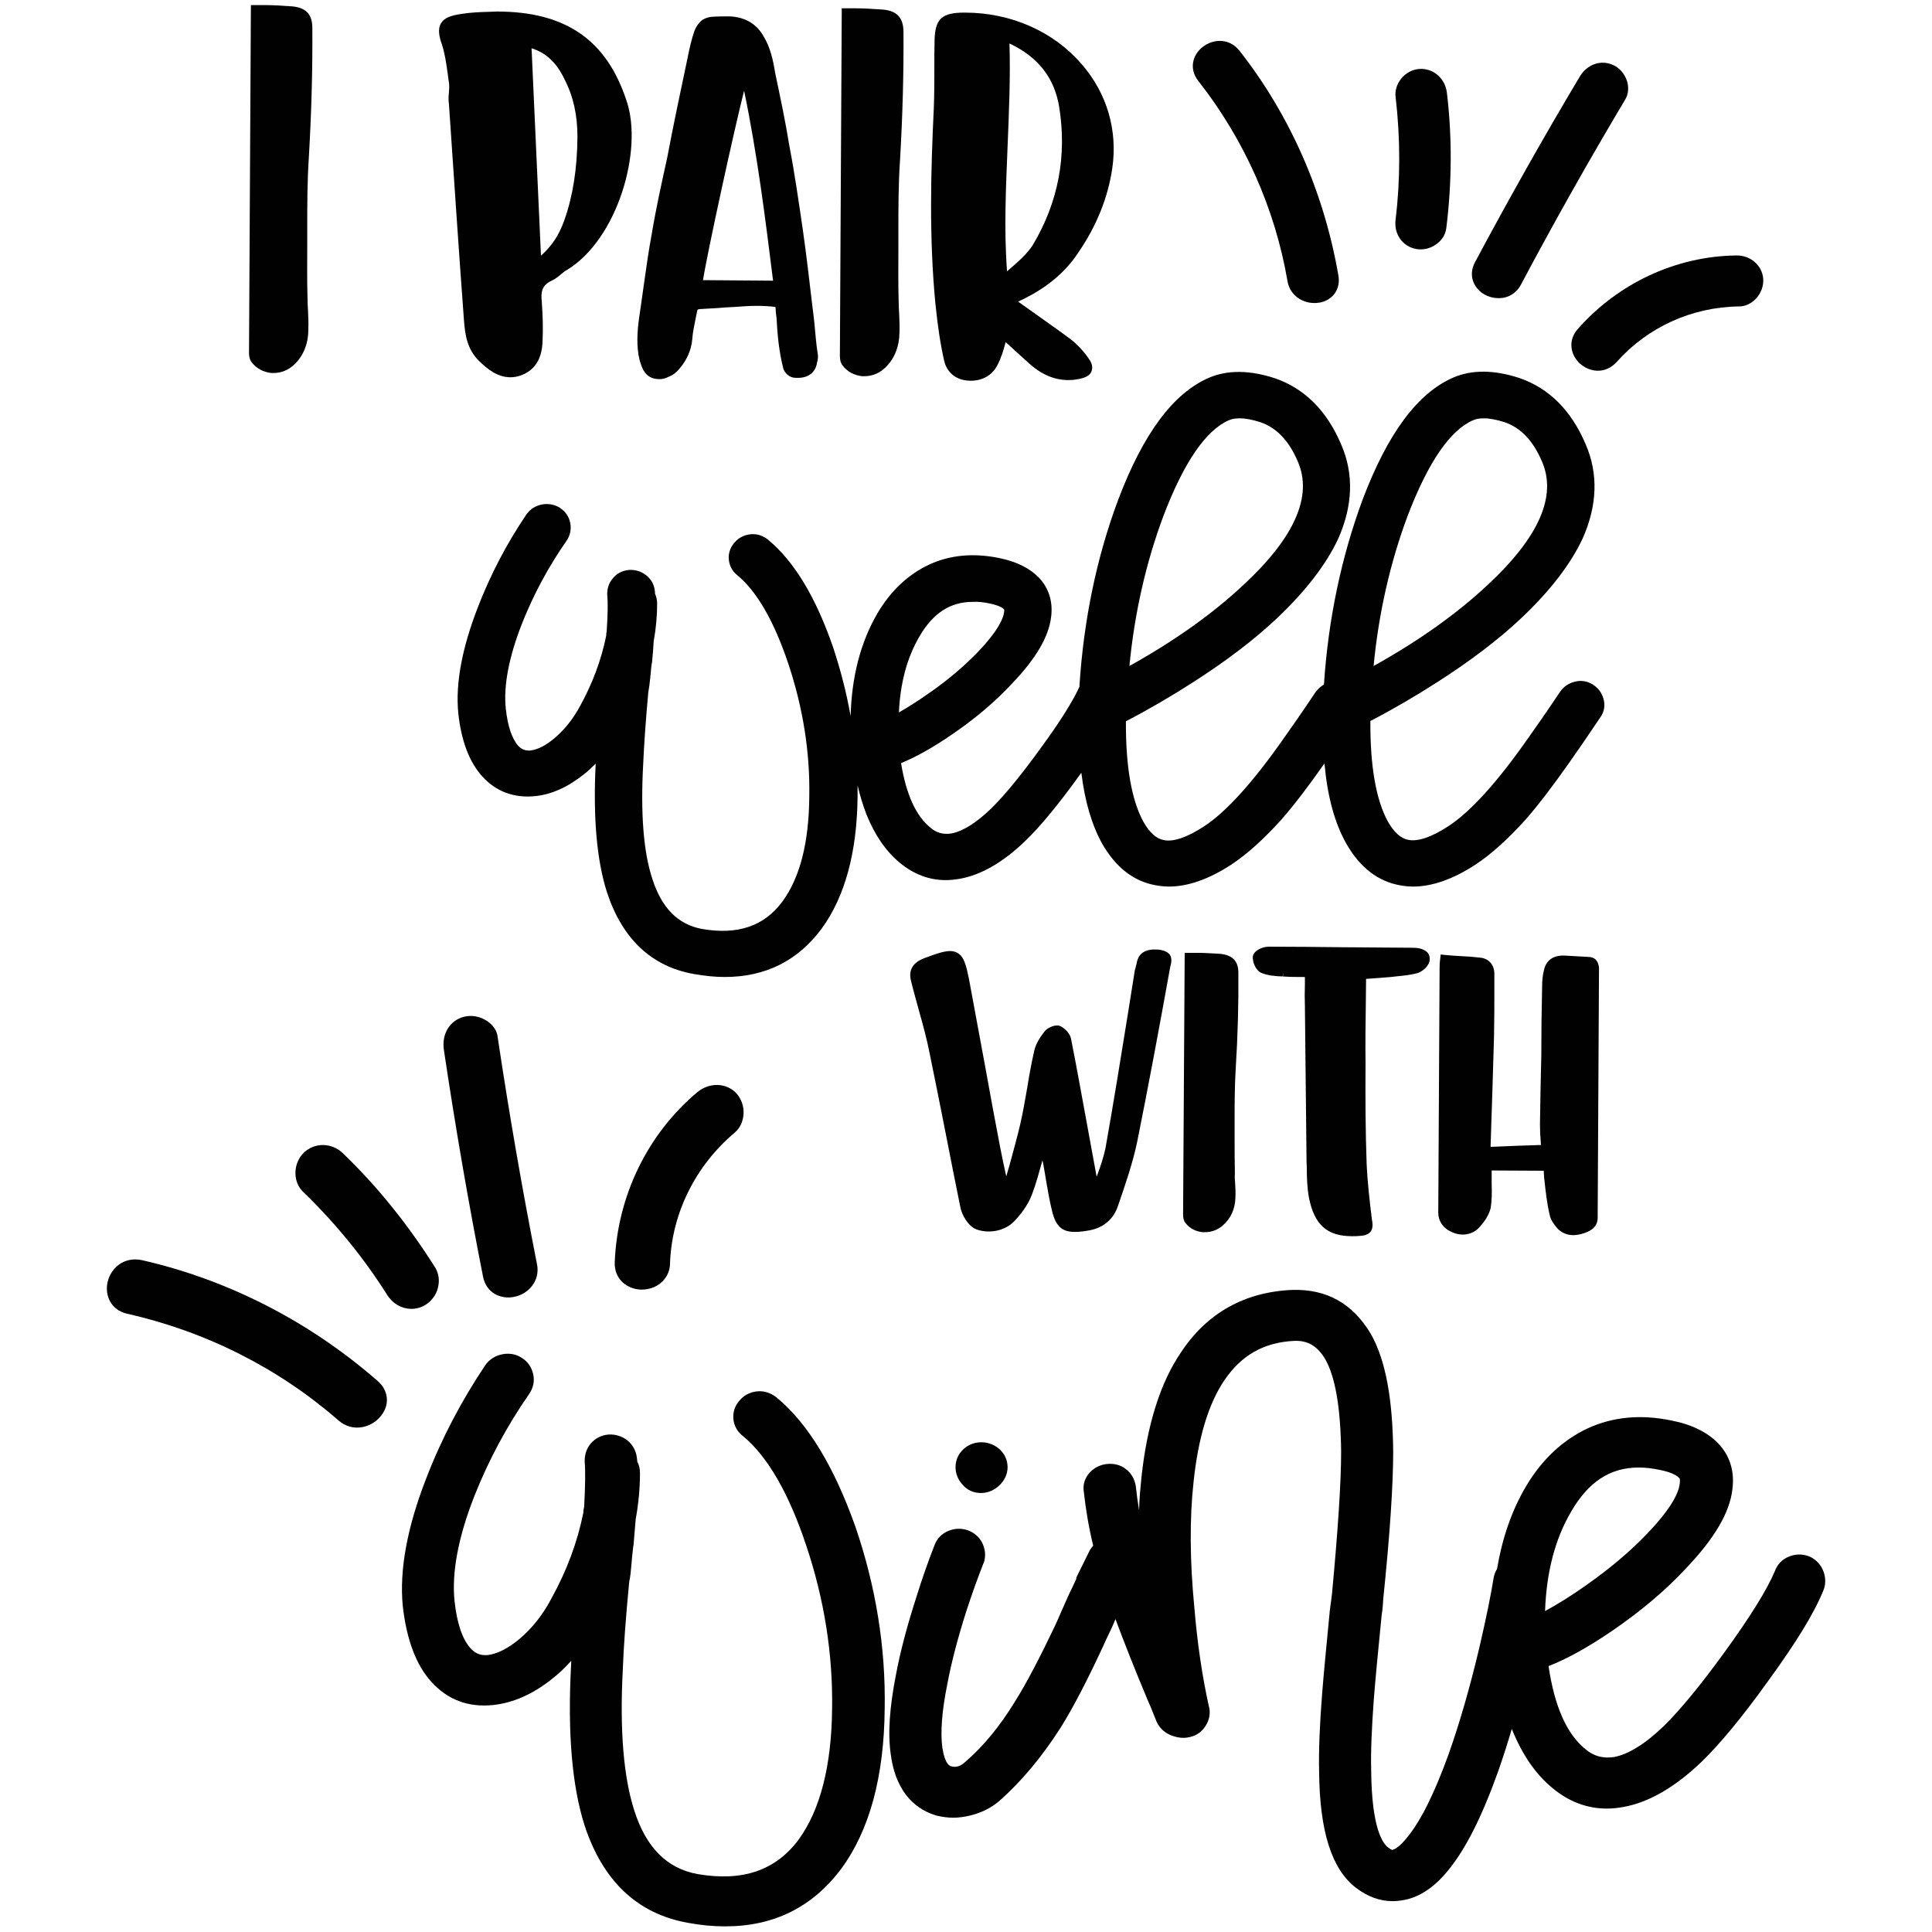
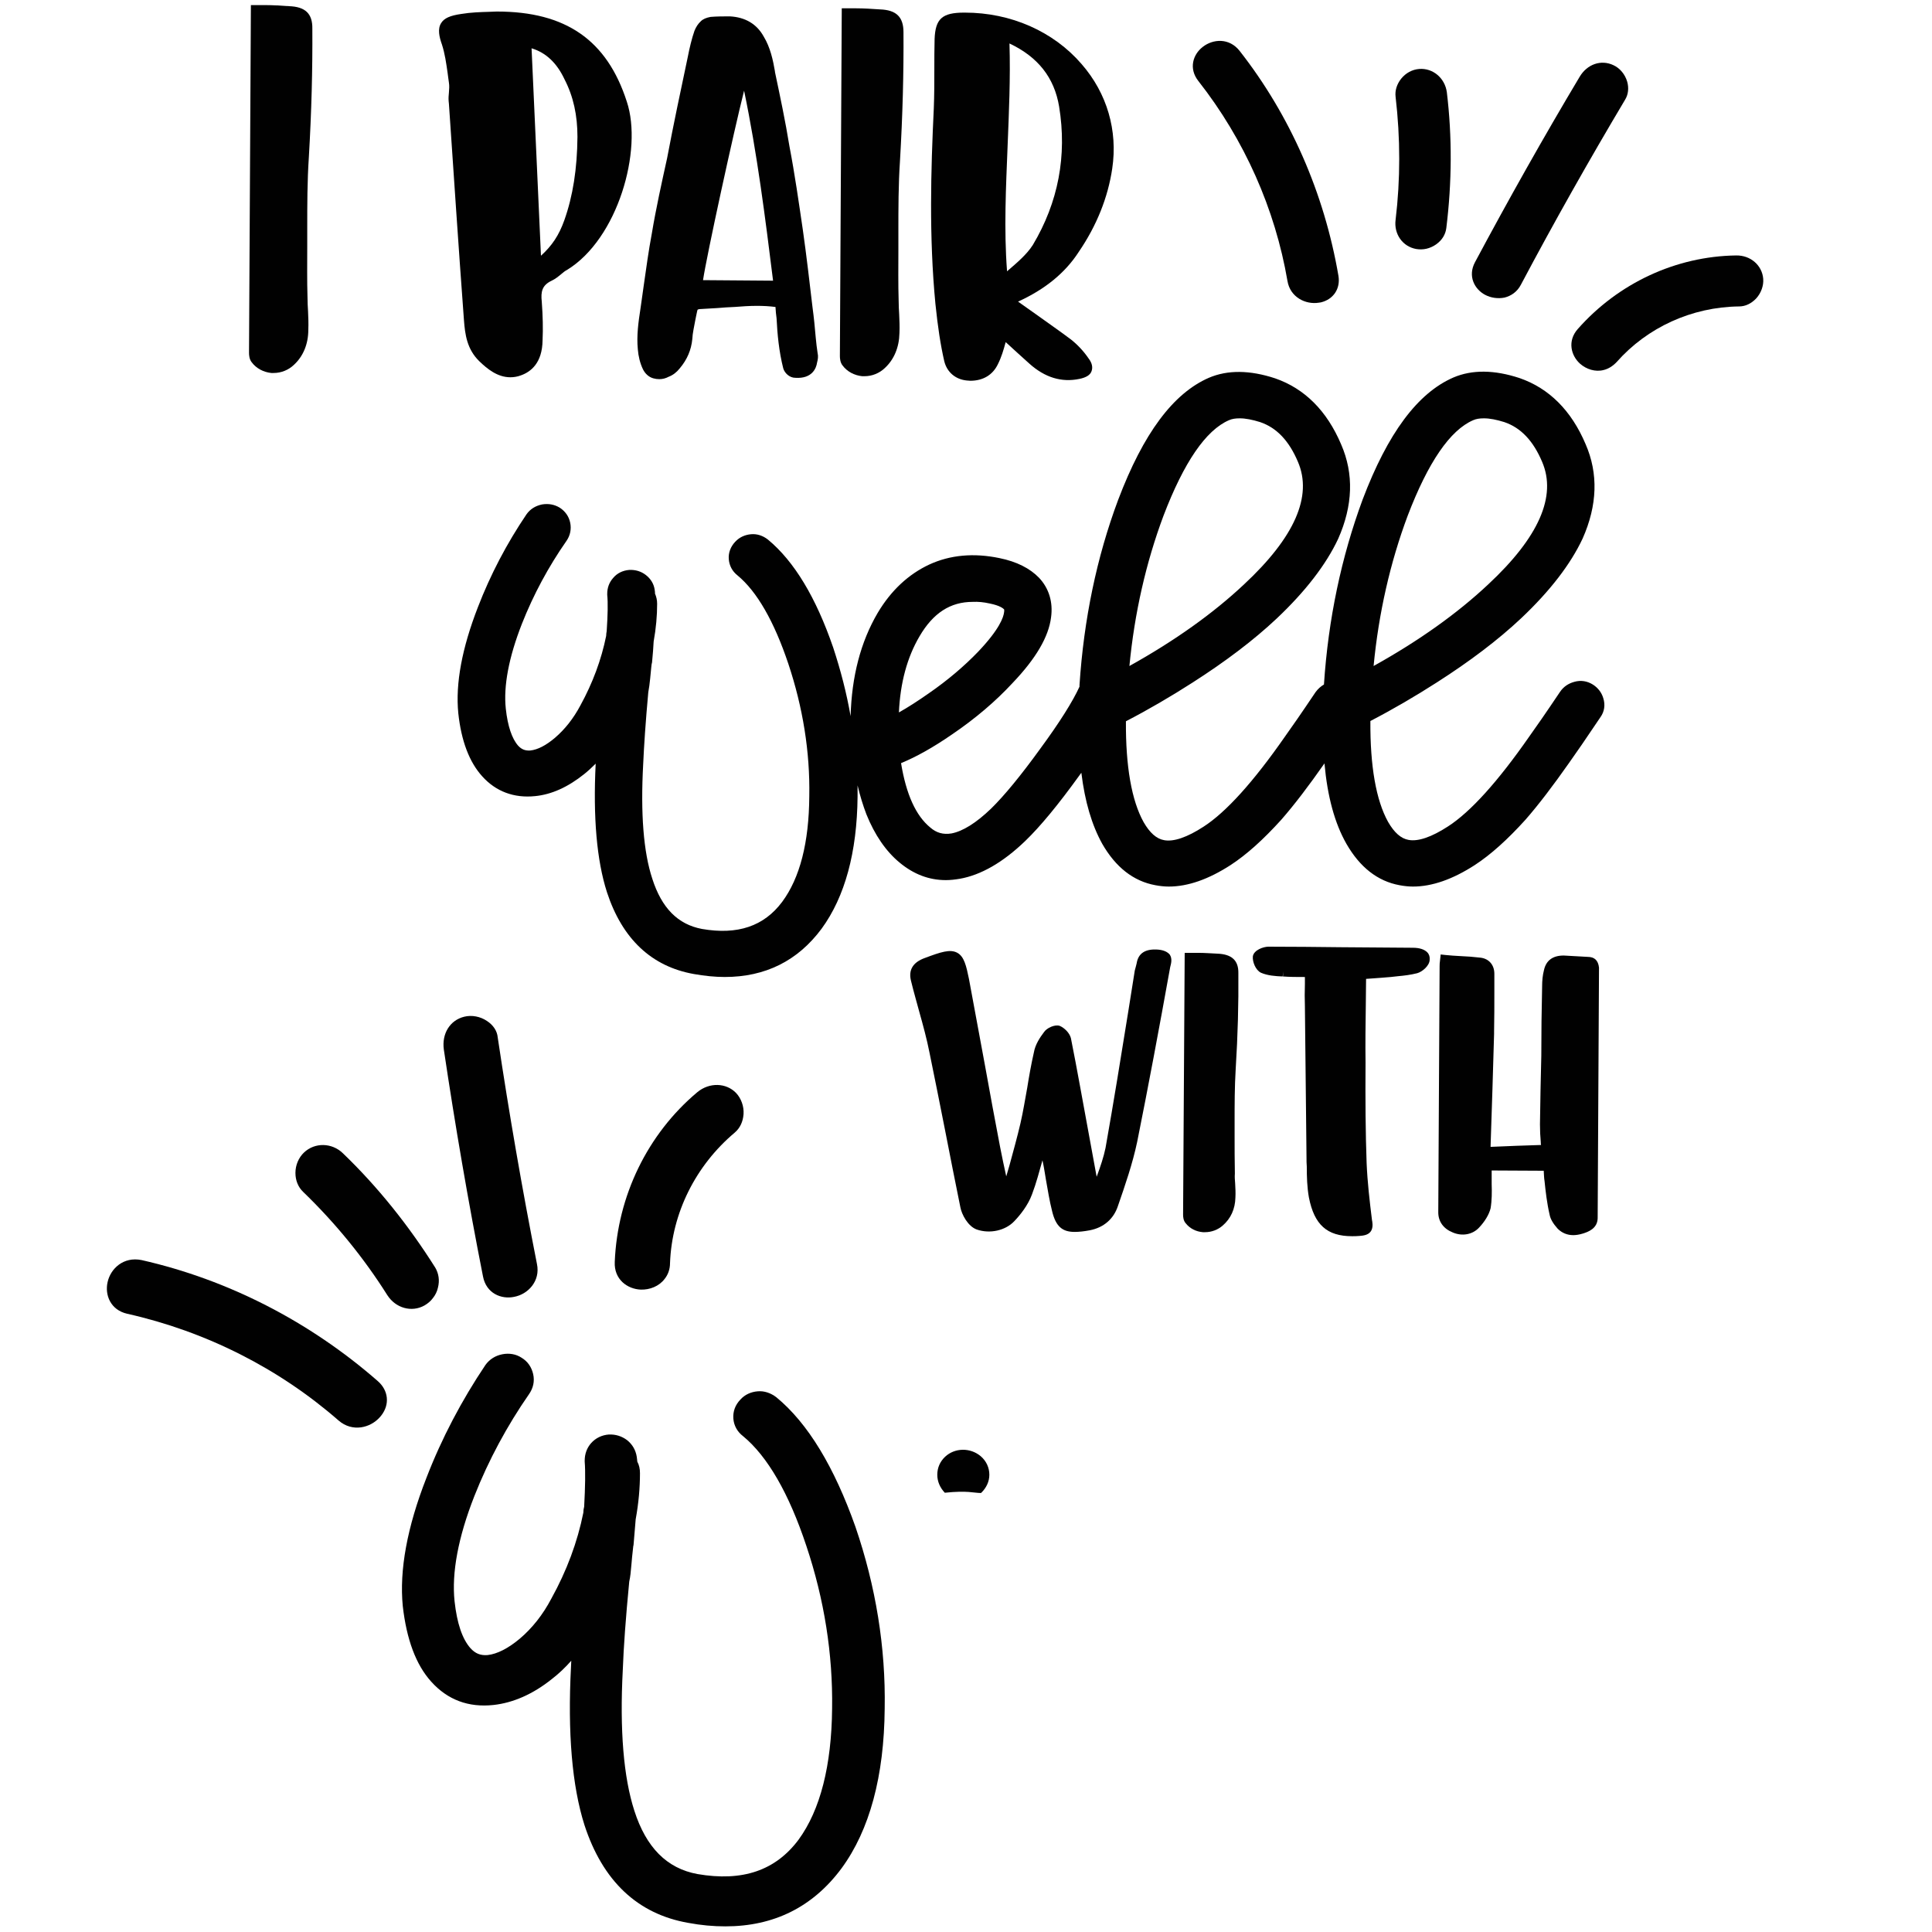
<svg xmlns="http://www.w3.org/2000/svg" version="1.1" id="Layer_1" x="0px" y="0px" viewBox="0 0 720 720" style="enable-background:new 0 0 720 720;" xml:space="preserve">
  <style type="text/css">
	.st0{fill:#010101;}
</style>
  <g>
    <path class="st0" d="M107.7,2.3c-2.9-0.2-6-0.4-8.8-0.4l-5.4,0l-0.7,129.6c0,0.8,0.1,2.4,1,3.5c1.7,2.3,4.4,3.7,7.3,4   c0.3,0,0.6,0,0.9,0c2.8,0,5.5-1.1,7.5-3c3.5-3.2,5.4-7.8,5.4-13.1c0.1-2.4,0-4.7-0.1-6.9c-0.1-1.7-0.2-3.3-0.2-5.1   c-0.2-6.4-0.1-12.9-0.1-19.1l0-6.7c0-8.7,0-17.6,0.6-26.5c1-17.1,1.4-32.8,1.3-47.9C116.5,5.1,113.8,2.5,107.7,2.3z" />
    <path class="st0" d="M185.2,4.3c0,0-0.1,0-0.1,0c-0.9,0-1.8,0.1-2.7,0.1c-3.3,0.1-6.9,0.2-10.5,0.8c-4.2,0.6-6.4,1.6-7.5,3.4   c-1.4,2.2-0.7,5.2,0.3,8c1.1,3.4,1.6,7,2.1,10.5c0.2,1.3,0.3,2.5,0.5,3.7c0.2,1.2,0.1,2.4,0,3.7c-0.1,1-0.2,2.1-0.1,3.2l0.1,1   c1.8,26.4,3.6,53.7,5.6,80.6c0.4,5.3,1.1,10.8,5.7,15.3c3,2.9,6.8,6,11.6,6c1.2,0,2.6-0.2,3.9-0.7c3.7-1.3,8-4.6,8.1-13.1   c0.2-4.3,0.1-9-0.3-14.4c-0.4-3.7,0.1-6.1,3.7-7.8c1.3-0.6,2.4-1.5,3.5-2.4c0.7-0.6,1.4-1.2,2.2-1.6c19-11.6,28.3-44.7,22.3-62.7   C226.2,14.9,210.8,4.3,185.2,4.3z M215.2,51c-0.1,11.9-1.7,22.1-4.9,31.1c-2,5.6-4.6,9.5-8.7,13.2l-3.5-77.3   c5.3,1.6,9.4,5.4,12.3,11.6C213.7,36,215.2,43,215.2,51z" />
    <path class="st0" d="M304,125.8c-0.3-3.7-0.7-7.6-1.2-11.3c-1.1-9.2-2.2-19-3.6-28.8c-1.5-10.2-3-20.8-5-31.2   c-1.5-9.3-3.5-18.7-5.4-27.7l0-0.2c-0.7-4.1-1.7-8.9-4.2-13c-2.6-4.7-6.9-7.2-12.6-7.5c-2.4,0-4.8,0-7.2,0.2   c-1.6,0.3-2.8,0.8-3.6,1.6c-1,0.9-1.8,2.1-2.4,3.6c-1,2.9-1.8,6.2-2.5,9.8c-2.6,12.3-5.3,25-7.7,37.7c-2,9.1-4.1,18.5-5.7,28.1   c-1.2,6.4-2.1,13-3,19.3c-0.3,2.1-0.6,4.3-0.9,6.4l-0.3,2.1c-0.8,5.2-1.5,10.2-1,15.3c0.2,2.5,0.8,5.1,1.9,7.4   c0.8,1.6,2.1,2.9,3.9,3.4c0.7,0.2,1.5,0.3,2.2,0.3c1.2,0,2.4-0.3,3.5-0.9c1.6-0.6,3-1.7,4.1-3.1c2.8-3.3,4.3-6.9,4.7-10.9   c0.1-2.3,0.7-4.7,1.1-7c0.2-1.2,0.5-2.3,0.7-3.4c0.1-0.5,0.2-0.6,0.2-0.6c0,0,0.1-0.1,0.6-0.2c2.3-0.1,4.5-0.3,6.8-0.4   c2.1-0.2,4.1-0.3,6.2-0.4l0.1,0c5.9-0.5,10.7-0.6,15.3,0c0.1,1.5,0.2,3,0.4,4.2c0.3,6,0.9,12.4,2.5,18.7c0.5,1.7,2.3,3.5,4.5,3.5   c6.2,0.4,7.8-3.5,8.1-5.7c0.3-1.1,0.5-2.3,0.2-3.5C304.4,129.8,304.2,127.8,304,125.8z M288.1,104.6l-26.1-0.2   c1.3-8.9,11.5-55.6,15.3-70.6C282.2,57.3,285.2,81.3,288.1,104.6z" />
    <path class="st0" d="M327.9,3.5c-2.9-0.2-6-0.4-8.8-0.4l-5.4,0l-0.7,129.6c0,0.8,0.1,2.4,1,3.5c1.7,2.3,4.4,3.7,7.3,4   c0.3,0,0.6,0,0.9,0c2.8,0,5.5-1.1,7.5-3c3.5-3.2,5.4-7.8,5.5-13.1c0.1-2.4,0-4.7-0.1-6.9c-0.1-1.7-0.2-3.3-0.2-5.1   c-0.2-6.4-0.1-12.9-0.1-19.1l0-6.7c0-8.6,0-17.6,0.6-26.4c1-17.1,1.4-32.8,1.3-47.9C336.7,6.3,334,3.7,327.9,3.5z" />
    <path class="st0" d="M402,93.9c6.7-9.8,10.9-20.3,12.5-31.1c2.1-14.1-1.9-28-11.4-38.9c-10.5-12.2-26.4-19.2-43.5-19.2   c-0.1,0-0.2,0-0.3,0c-8.2,0-10.7,2.3-11,9.8c-0.1,3.8-0.1,7.5-0.1,11.2c0,4.8,0,9.8-0.2,14.7c-1.1,23-1.8,47.8,0.6,72.8   c0.9,8.7,1.9,15.3,3.3,21.4c1,4.1,4.2,6.8,8.4,7.2c0.5,0,0.9,0.1,1.3,0.1c4.8,0,8.4-2.2,10.3-6.2c1.3-2.6,2.1-5.3,2.8-7.9   c0-0.1,0.1-0.2,0.1-0.3c2.7,2.5,5.8,5.3,8.8,8c5.8,5.2,12,7.1,18.7,5.7c2.4-0.5,4-1.4,4.5-2.9c0.5-1.4,0.2-3-1.1-4.7   c-1.9-2.8-4.2-5.2-6.6-7.1l0,0c-4.4-3.3-8.9-6.4-13.2-9.5c-2.2-1.5-4.3-3.1-6.5-4.6C389.3,107.9,396.9,101.8,402,93.9z M376.2,16.2   c10.6,5,16.7,12.7,18.5,23.5c3,18.3-0.3,35.7-9.8,51.6c-2.3,3.6-6,6.7-9.6,9.8c-1.2-15.6-0.4-31.4,0.2-46.6   C376,41.9,376.6,29.1,376.2,16.2z" />
  </g>
  <path class="st0" d="M597.5,260.2c-0.6-2.1-2-3.9-3.9-5.1c-2.1-1.3-4.5-1.7-6.9-1c-2.2,0.6-4,1.8-5.3,3.7  c-5.3,7.9-9.2,13.5-11.5,16.7c-11.7,16.8-21.9,28.1-30.3,33.5c-6,3.9-11.1,5.7-14.7,5c-2.8-0.5-5.3-2.7-7.6-6.7  c-4.5-8.1-6.7-20.8-6.6-37.6c8.3-4.3,16.7-9.2,24.8-14.4c12.2-7.8,22.8-15.8,31.4-23.9c10.7-10.1,18.4-20.1,22.9-29.7  c5.5-12.4,5.9-24.2,1.1-35.2c-5.3-12.5-13.6-20.8-24.6-24.6c-9.4-3.1-17.7-3.2-24.7-0.2c-13.3,5.8-24.4,20.7-33.8,45.5  c-7.9,21.4-12.8,44.5-14.4,68.9c-1.2,0.7-2.2,1.6-3.1,2.8c-5.3,7.9-9.2,13.5-11.5,16.7c-11.7,16.8-21.9,28.1-30.3,33.5  c-6,3.9-11.1,5.7-14.7,5c-2.8-0.5-5.3-2.7-7.6-6.7c-4.5-8.1-6.7-20.8-6.6-37.6c8.3-4.3,16.7-9.2,24.8-14.4  c12.2-7.8,22.8-15.8,31.4-23.9c10.7-10.1,18.4-20.1,22.9-29.7c5.5-12.4,5.9-24.2,1.1-35.2c-5.3-12.5-13.6-20.8-24.6-24.6  c-9.4-3.1-17.7-3.2-24.7-0.2c-13.3,5.8-24.4,20.7-33.8,45.5c-8,21.4-12.8,44.6-14.4,69c0,0.2,0,0.4,0,0.6  c-2.5,5.5-7.4,13.3-14.6,23.1c-7.3,10.1-13.5,17.6-18.3,22.3c-5.6,5.4-10.6,8.5-14.8,9.3c-3.1,0.5-5.6-0.2-7.9-2.2l0,0  c-5.4-4.4-9-12.4-10.9-24c5.6-2.3,11.9-5.8,19-10.7c8.7-5.9,16.3-12.4,22.5-19.1c8.8-9.2,13.5-17.3,14.4-24.5  c0.8-5.7-0.8-10.9-4.5-14.8c-3.4-3.5-8.3-6-14.7-7.3c-9.6-2-18.4-1.2-26.2,2.4c-7.7,3.6-14.2,9.6-19.2,18  c-6.4,10.9-9.7,23.8-10.1,38.5c-1.5-8.6-3.7-17.1-6.5-25.6c-6.4-18.6-14.5-32.1-24.3-40.2c-1.9-1.5-4.1-2.2-6.3-2  c-2.3,0.2-4.3,1.1-5.9,2.8c-1.7,1.8-2.6,4.1-2.4,6.5c0.2,2.4,1.3,4.5,3.2,6c7.3,6,13.7,17.2,19,33c5.4,16.2,8.1,32.8,7.8,49.3  c-0.1,17.3-3.5,30.5-10.1,39.4c-6.8,9.1-16.6,12.4-29.9,10.1c-9-1.7-15-7.8-18.5-18.7c-3.3-10-4.4-24.3-3.4-42.7  c0.3-6.8,0.9-15.8,1.9-26.8c0.3-1.5,0.5-3.2,0.7-5.1c0.4-4.1,0.5-5.3,0.6-5.6l0.1-0.4c0.3-3.1,0.5-5.7,0.6-7.8  c0.9-5,1.3-9.7,1.3-14.1c0-1.4-0.3-2.6-0.8-3.8c0-0.2,0-0.4,0-0.5l-0.1-0.8c-0.3-2.3-1.5-4.2-3.3-5.6c-1.8-1.4-3.9-2-6.2-1.9  c-2.4,0.2-4.5,1.2-6,3c-1.5,1.7-2.2,3.7-2.2,5.9l0,0.4c0.3,2.9,0.2,7.5-0.2,13.5c-0.1,0.6-0.2,1.2-0.2,1.8c-1.8,8.9-5,17.5-9.6,25.9  c-2.6,4.9-5.8,8.9-9.4,12c-3.4,2.9-6.5,4.5-9.3,4.8c-1.9,0.1-3.2-0.4-4.5-1.8c-2.3-2.6-3.9-7.3-4.6-13.8c-0.9-8.4,1.1-19.1,6-31.6  c4.3-10.9,9.9-21.3,16.6-30.9c1.4-2,1.9-4.4,1.4-6.8c-0.5-2.4-1.9-4.3-3.9-5.6c-2-1.2-4.2-1.6-6.6-1.2c-2.4,0.5-4.4,1.7-5.8,3.7  c-7.3,10.8-13.4,22.4-18.1,34.6c-5.9,15.2-8.4,28.4-7.3,39.5c1.1,10.3,4.1,18.2,8.9,23.5c5.1,5.7,11.9,8.2,19.7,7.4  c6.2-0.6,12.3-3.4,18.3-8.2c1.5-1.2,2.9-2.5,4.3-3.9c-1,20,0.4,36.1,4.2,47.9c5.7,17.4,16.6,27.7,32.4,30.5c4,0.7,7.8,1.1,11.5,1.1  c15.1,0,27.2-6,36.1-18c8.7-11.9,13.2-28.5,13.4-49.2c0-1.4,0-2.8,0-4.2c0.9,3.8,2,7.4,3.3,10.8c3.1,7.7,7.3,13.8,12.4,18  c5.2,4.3,10.9,6.5,17.2,6.5c1.7,0,3.4-0.2,5.2-0.5c7.9-1.4,16.1-6.1,24.4-14.1c5.6-5.4,12.3-13.5,20.3-24.6c0.2-0.3,0.4-0.5,0.6-0.8  c1.3,10.7,3.9,19.5,7.8,26.5c5,8.7,11.6,13.9,19.8,15.4c1.6,0.3,3.3,0.5,5,0.5c7.1,0,14.8-2.7,23-8c6-3.9,12.3-9.6,18.9-16.9  c4.9-5.6,10.3-12.7,16.1-21c1.1,12.3,3.8,22.3,8.2,30c5,8.7,11.6,13.9,19.8,15.4c1.6,0.3,3.3,0.5,5,0.5c7.1,0,14.8-2.7,23-8  c6-3.9,12.3-9.6,18.9-16.9c4.9-5.6,10.3-12.7,16.2-21.1c2.5-3.5,6.5-9.3,11.8-17.2C597.9,265.2,598.3,262.7,597.5,260.2z   M511.9,248.2c1.9-19.8,6.2-38.6,12.7-56c7.6-19.9,15.8-31.9,24.4-35.6c1.1-0.5,2.4-0.7,4-0.7c2.2,0,4.7,0.5,7.6,1.4  c6.2,2.1,10.8,7,14.1,14.8c5.5,12.8-1.2,28.1-20.1,45.7l0,0C543.1,228.6,528.8,238.8,511.9,248.2z M420.9,248.2  c1.9-19.8,6.2-38.6,12.7-56c7.6-19.9,15.8-31.9,24.4-35.6c1.1-0.5,2.4-0.7,4-0.7c2.2,0,4.7,0.5,7.6,1.4c6.2,2.1,10.8,7,14.1,14.8  c5.5,12.8-1.2,28.1-20.1,45.7l0,0C452.1,228.6,437.8,238.8,420.9,248.2z M368.8,224.9c4,0.8,5.1,1.9,5.4,2.2c0,0.1,0.1,0.3,0,1  c-0.2,1.9-1.7,6.4-9.7,14.8c-5.1,5.3-11.3,10.6-18.4,15.5c-4,2.8-7.7,5.2-11.1,7.1c0.5-11.1,3.1-20.6,7.7-28.4  c5.1-8.7,11.5-12.8,19.8-12.8C364.5,224.2,366.6,224.4,368.8,224.9z" />
  <g>
    <path class="st0" d="M431.7,353.9c-4.8-0.4-7.5,1.3-8.1,5.1c-0.1,0.4-0.2,0.8-0.3,1.2c-0.1,0.5-0.3,1-0.4,1.5l-2.4,15.1   c-2.7,16.8-5.5,34.1-8.5,51c-0.7,3.4-1.9,6.9-3.1,10.2c-0.1,0.2-0.2,0.4-0.2,0.6l-6.2-33.8c-1.1-5.9-2.2-12-3.4-17.9   c-0.5-2-2.5-3.9-4.2-4.6c-1.8-0.6-4.8,0.8-5.8,2.3c-1.6,2.1-3.3,4.7-3.8,7.6c-1,4.4-1.8,8.9-2.5,13.3c-0.8,4.3-1.5,8.8-2.5,13.1   c-1.2,5.2-2.7,10.5-4.1,15.7c-0.4,1.4-0.8,2.8-1.2,4.1c-0.8-3.7-1.6-7.3-2.3-11c-1.9-10-3.8-20.1-5.6-30.2c-2-10.8-4-21.6-6-32.4   c-1-4.9-1.8-8.3-4.3-9.7c-2.7-1.5-6.2-0.3-12.1,1.9c-4.5,1.6-6.2,4.5-5.2,8.5c0.5,2.1,1.1,4.3,1.7,6.5l1.4,5.1   c1.4,5,2.8,10.1,3.8,15.2c2,9.6,3.9,19.4,5.8,28.9c1.8,9.4,3.8,19.2,5.7,28.7c0.5,2.7,2.8,7.1,6.1,8.3c4.9,1.7,10.7,0.4,14-3.1   c2.2-2.3,5.1-5.9,6.6-10c1.6-4.2,2.7-8.5,3.9-12.7c0,0.2,0.1,0.4,0.1,0.5c0.5,2.3,0.8,4.5,1.2,6.8c0.7,3.9,1.3,7.8,2.3,11.7   c1.4,5.8,3.9,7.7,8.4,7.7c1.6,0,3.5-0.2,5.6-0.6c5.2-1,8.9-4.2,10.5-9c2.7-7.8,5.5-15.9,7.2-24c4.2-20.9,8.1-41.8,12.3-65.1   c0.3-1.2,0.9-3.1-0.2-4.7C435.1,354.8,433.8,354.1,431.7,353.9z" />
    <path class="st0" d="M453.7,355.4c-2.3-0.1-4.8-0.3-7-0.3l-5.2,0l-0.6,97.6c0,0.8,0.1,2.2,1,3.2c1.5,1.9,3.8,3.1,6.4,3.3   c0.3,0,0.6,0,0.8,0c2.4,0,4.8-0.9,6.6-2.5c3-2.6,4.6-6.2,4.7-10.4c0.1-1.8,0-3.6-0.1-5.3c-0.1-1.2-0.2-2.4-0.1-3.7   c-0.1-4.7-0.1-9.6-0.1-14.2l0-5c0-6.4,0-13.1,0.4-19.6c0.8-12.8,1.1-24.5,1-35.8C461.6,357.9,459,355.6,453.7,355.4z" />
    <path class="st0" d="M526.5,353.2c-8.9-0.1-17.9-0.1-26.8-0.2c-9-0.1-18-0.2-27-0.2c0,0,0,0,0,0c-1.8,0-5.4,1.2-5.8,3.6   c-0.2,2,1,5.1,3,6.1c2.5,1.1,5.5,1.3,8.1,1.4l0.3-1.9l-0.2,1.9c2.6,0.2,5.2,0.2,7.7,0.2h0.5c0,0.9,0,1.8,0,2.6   c-0.1,2.9-0.1,5.6,0,8.3l0.6,56.5c0,1.1,0,2.1,0.1,3.2c0,3.8,0.1,7.7,0.8,11.6c2,10.1,6.7,14.4,16.1,14.4c0.8,0,1.7,0,2.7-0.1   c1.4-0.1,3.1-0.3,4.1-1.5c0.9-1.1,0.9-2.6,0.7-3.9l-0.1-0.5c-0.9-7.3-1.7-14.2-2-21.3c-0.4-11.2-0.5-23.4-0.4-37.5   c-0.1-7.2,0-14.2,0.1-21.6c0-3.2,0.1-6.3,0.1-9.5c1.9-0.1,3.7-0.3,5.5-0.4l3.7-0.3c0.9-0.1,1.8-0.2,2.7-0.3   c2.3-0.2,4.7-0.5,7.1-1.1c1.9-0.5,4.7-2.8,4.7-5.1c0.1-1-0.2-2-0.9-2.7C530.8,353.8,529,353.2,526.5,353.2z" />
    <path class="st0" d="M591.7,356.6l-8.9-0.5c0,0-0.1,0-0.1,0c-4,0-6.5,1.8-7.3,5.4c-0.5,1.9-0.7,3.9-0.7,6.3   c-0.2,8.5-0.3,17.2-0.3,25.6c-0.2,8.4-0.4,17-0.5,25.6c0,2.3,0.1,4.5,0.3,6.6c0,0.4,0,0.7,0.1,1.1c-3,0.1-6.1,0.2-9.1,0.3   c-3.2,0.1-6.4,0.3-9.7,0.4l0-0.4c0.5-14,0.9-28.1,1.3-41.7l0-1c0.1-4.8,0.1-9.6,0.1-14.3c0-2.4,0-4.7,0-7.1c0-3.3-2-5.6-5.1-6   c-2.5-0.3-5.1-0.5-7.6-0.6c-1.8-0.1-3.7-0.2-5.5-0.4l-1.8-0.2l-0.2,1.8c-0.2,1.4-0.2,2-0.2,2.6l-0.5,91.7c0,3.4,1.9,6.1,5.4,7.5   c3.5,1.5,7.3,0.8,9.7-1.7c2.2-2.3,3.8-4.9,4.4-7.3c0.5-3,0.5-6.1,0.4-9c0-0.9,0-1.9,0-2.8l0-2.3l19.4,0.1c0,0,0,0,0,0   c0.1,1.4,0.1,2.7,0.3,3.8c0.4,3.9,0.9,8.3,1.9,12.6c0.3,1.6,1.3,3.3,3,5.2c1.6,1.6,3.6,2.4,5.8,2.4c1.1,0,2.3-0.2,3.6-0.6   c1.9-0.6,5.4-1.8,5.5-5.7l0.5-93.4C595.6,357.9,594.2,356.6,591.7,356.6z" />
  </g>
  <g>
    <path class="st0" d="M289.3,520.7c-2.1-1.6-4.5-2.4-6.9-2.2c-2.5,0.2-4.8,1.2-6.5,3.1c-1.9,2-2.8,4.4-2.6,7.1   c0.2,2.6,1.5,4.9,3.6,6.5c9.1,7.5,17.1,21.3,23.6,40.9c6.7,20,9.9,40.4,9.6,60.6c-0.2,21.3-4.4,37.8-12.5,48.9   c-8.6,11.5-20.9,15.7-37.7,12.8c-11.4-2.1-19.1-9.9-23.5-23.6c-4-12.4-5.5-30-4.3-52.6c0.3-8.3,1.1-19.4,2.4-32.8   c0.4-1.7,0.6-3.8,0.8-6.2c0.4-4.9,0.7-6.5,0.7-7l0.1-0.4c0.3-3.8,0.6-7,0.8-9.6c1.1-6,1.6-11.8,1.6-17.2c0-1.6-0.3-3-1-4.3   c0-0.4-0.1-0.7-0.1-1l-0.1-0.8c-0.4-2.5-1.6-4.6-3.6-6.2c-2-1.5-4.3-2.2-6.8-2.1c-2.6,0.2-4.9,1.3-6.6,3.2   c-1.6,1.8-2.4,4.1-2.4,6.5l0,0.4c0.3,3.7,0.2,9.3-0.2,16.8c-0.2,0.7-0.3,1.5-0.3,2.2c-2.2,11-6.2,21.7-11.9,32   c-3.2,6.1-7.2,11.1-11.8,15c-4.3,3.6-8.4,5.7-12,6.1c-2.7,0.2-4.6-0.6-6.4-2.6c-3-3.4-5-9.2-5.9-17.5c-1.1-10.5,1.3-23.7,7.4-39.2   c5.3-13.4,12.2-26.2,20.4-38c1.5-2.2,2.1-4.7,1.5-7.4c-0.6-2.6-2-4.7-4.3-6.1c-2.1-1.4-4.7-1.8-7.2-1.3c-2.6,0.5-4.8,1.9-6.3,4   c-8.8,13.1-16.3,27.3-22,42.1c-7.2,18.4-10.1,34.4-8.8,47.7c1.4,12.4,4.9,21.9,10.6,28.2c6.1,6.8,13.9,9.7,23.2,8.7   c7.3-0.8,14.7-4,21.8-9.7c2.6-2,5-4.3,7.2-6.8c0,0.7-0.1,1.5-0.1,2.2c-1.3,24.7,0.4,44.5,5,59c6.8,20.9,19.8,33.2,38.7,36.5   c4.8,0.9,9.4,1.3,13.8,1.3c18.1,0,32.6-7.2,43.3-21.6c10.5-14.3,15.9-34.4,16.1-59.6c0.4-22.7-3.3-45.5-10.9-67.7   C310.9,546.7,301.1,530.4,289.3,520.7z" />
-     <path class="st0" d="M365.6,556.4c2.5,0,4.9-1,6.8-2.8c2-1.9,3.1-4.3,3.1-6.8c0-2.6-1.1-5.1-3.2-6.9l0,0c-3.9-3.3-9.7-3.2-13.3,0.2   c-1.9,1.8-2.9,4.1-2.9,6.7c0,2.5,1,4.8,2.8,6.7C360.6,555.4,362.9,556.4,365.6,556.4z" />
-     <path class="st0" d="M679.3,585c-1.1-2.4-3-4.2-5.4-5.1c-2.3-0.8-4.8-0.8-7.2,0.2c-2.6,1-4.4,3-5.3,5.5c-2.9,6.9-9.2,17-18.7,30.1   c-9,12.4-16.6,21.6-22.5,27.4c-7,6.8-13.4,10.7-18.7,11.7c-4.1,0.6-7.5-0.3-10.6-2.9l0,0c-7-5.6-11.6-16-13.8-31   c7-2.7,15-7.2,23.8-13.2c10.5-7.2,19.8-15,27.4-23.2c10.6-11.1,16.3-20.8,17.3-29.4c0.9-6.7-0.9-12.6-5.2-17.1   c-4-4.2-9.8-7.1-17.4-8.6c-11.5-2.4-22-1.4-31.3,2.9c-9.2,4.3-17,11.5-23,21.6c-5.4,9.1-8.9,19.5-10.8,30.8   c-0.7,1.1-1.1,2.3-1.3,3.5c-0.9,5.7-2.6,14.2-5.2,25.4c-3.5,14.9-7.4,28.4-11.5,40c-5.3,14.7-10.5,25.2-15.7,31.4   c-2.6,3.2-4.3,4.1-5,4.3l-0.3,0.1c0,0-0.5,0-1.7-1c-1.8-1.4-6-6.8-6.2-28.4c-0.2-7.1,0.2-16.2,1-27c0.5-6.5,1.5-17,2.9-31.1   c0.4-2.4,0.5-4.4,0.6-6.1c2.5-24.1,3.7-42.6,3.7-54.9c-0.2-19.9-2.9-34.3-8.4-43.9c-6.7-11.2-16.3-16.6-29-16.3   c-17.9,0.7-32,8.6-41.7,23.3c-7.7,11.3-12.6,27-14.7,46.4c-0.4,4-0.8,8.1-0.9,12.4c-0.5-3-0.9-5.9-1.2-8.8   c-0.4-2.7-1.6-4.9-3.7-6.5c-2-1.6-4.5-2.2-7.2-1.9c-2.6,0.3-4.8,1.5-6.4,3.3c-1.8,2-2.5,4.6-2.1,7c0.7,6.4,1.8,13.1,3.5,20.1   c-0.6,0.7-1.2,1.5-1.6,2.4c-1.2,2.5-2.6,5.3-4.2,8.5l-0.5,1.1v0.4c-0.2,0.5-0.6,1.3-1.4,3c-1.3,2.6-2.5,5.4-3.8,8.3   c-1.2,2.8-2.1,4.8-2.6,5.9c-5.6,11.8-10.6,21.4-15.1,28.6c-5.7,9.3-12,16.9-18.7,22.6c-2.1,1.9-3.8,1.8-5.1,1.4   c-2.1-0.6-2.9-5-3.2-6.8c-0.8-5.7-0.2-13.7,1.8-23.6c1.5-8.1,3.9-17.2,7-27c2.1-6.5,4.3-12.6,6.5-18.2l0.2-0.4   c0.7-2.4,0.5-4.8-0.6-7.1c-1.1-2.3-3-3.9-5.4-4.8c-2.3-0.8-4.8-0.8-7.2,0.2c-2.6,1-4.4,3-5.3,5.5c-2.3,5.9-4.6,12.4-6.7,19.2   c-3.4,10.5-6,20.3-7.6,28.9c-2.4,12.2-3.1,22-1.9,30c2.1,15.1,10.4,20.6,17,22.5c2,0.5,4.1,0.8,6.2,0.8c2.1,0,4.2-0.3,6.3-0.8   c4.2-1,8-2.9,11.1-5.6c7.9-7,15.5-16,22.5-26.9c4.9-7.8,10.2-18.1,16-30.6c0.5-1.2,1.4-3.1,2.8-6c0.7-1.4,1.2-2.7,1.8-4.1   c3.1,8.3,7.1,18.5,12.1,30.4c0.4,0.8,1.2,2.7,3.1,7.5l0.1,0.3c1.3,2.8,3.7,4.7,6.6,5.5c1.6,0.5,3.3,0.7,5,0.4   c2.7-0.4,4.9-1.7,6.4-3.9c1.5-2.1,2.1-4.5,1.7-7l-0.1-0.3c-2.6-11.6-4.4-24-5.5-37.2c-1.7-17.4-1.8-33.2-0.3-46.8   c1.7-16.3,5.5-29,11.4-37.8c6.4-9.5,14.9-14.3,26.2-14.8c5-0.2,8.6,2,11.4,6.7c3.8,6.5,5.8,18.2,6,34.5c0,11.6-1.2,29.5-3.4,53   c-0.2,1.5-0.4,3.4-0.8,6.1c-1.4,14.6-2.4,24.8-2.9,31.4c-0.9,11.5-1.3,21.3-1.1,29c0.2,22.1,4.7,36.2,13.7,43.1   c4.3,3.3,8.9,5,13.7,5c1.9,0,3.9-0.3,5.9-0.8c5.3-1.5,10.3-5.1,14.8-10.7c6.5-7.9,12.6-20,18.7-37.1c1.7-4.9,3.4-10.1,5-15.6   c0.1,0.2,0.1,0.3,0.2,0.5c3.8,9.3,8.8,16.5,14.9,21.5c6.1,5.1,12.9,7.7,20.3,7.7c2,0,4.1-0.2,6.2-0.6c9.5-1.7,19.3-7.4,29.2-16.9   c6.7-6.5,15.1-16.6,24.7-30c10.5-14.4,17.3-25.5,20.7-34C680.5,590.2,680.4,587.5,679.3,585z M585.6,563.2   c6.4-11,14.5-16.3,25.1-16.3c2.5,0,5.1,0.3,7.9,0.9c5,1,6.6,2.4,7.2,3c0.1,0.1,0.4,0.5,0.2,2c-0.3,3.1-2.6,8.8-12.2,18.8   c-6.3,6.6-13.9,13-22.6,19.1c-5.6,4-10.8,7.2-15.4,9.7C576.3,585.8,579.6,573.3,585.6,563.2z" />
+     <path class="st0" d="M365.6,556.4c2-1.9,3.1-4.3,3.1-6.8c0-2.6-1.1-5.1-3.2-6.9l0,0c-3.9-3.3-9.7-3.2-13.3,0.2   c-1.9,1.8-2.9,4.1-2.9,6.7c0,2.5,1,4.8,2.8,6.7C360.6,555.4,362.9,556.4,365.6,556.4z" />
  </g>
  <g>
    <path class="st0" d="M40.1,477.8c-1.1,4.8,1.1,10.4,7.3,11.8c29.4,6.6,56.6,20.4,78.8,39.8c5.1,4.4,11.8,2.8,15.4-1.3   c0.2-0.2,0.3-0.4,0.5-0.6c3.2-4.1,2.7-9.3-1.3-12.8c-25.4-22.2-55.8-37.8-88-45.1C46,468.2,41.2,472.8,40.1,477.8z" />
    <path class="st0" d="M113.3,429.5c-2,1.9-3.2,4.7-3.2,7.6c0,2.8,1,5.3,2.9,7.1l0,0c12.1,11.7,22.6,24.6,31.3,38.4   c3.1,4.9,9.1,6.6,13.9,3.9c1.2-0.7,2.3-1.6,3.1-2.7c0.9-1.1,1.6-2.5,1.9-3.9c0.7-2.7,0.3-5.3-1-7.5c-9.9-15.7-21.4-30.1-34.4-42.6   C123.7,425.8,117.3,425.7,113.3,429.5z" />
    <path class="st0" d="M181.5,380.5c-2.5-1.7-5.7-2.3-8.5-1.6c-5.3,1.3-8.4,6.3-7.6,12.2c4.2,28.2,9.1,56.7,14.6,84.6   c1.2,6.3,6.8,8.6,11.6,7.6c2.6-0.5,5-1.9,6.7-4.1c1.6-2.1,2.5-4.9,1.8-8.2c-5.5-27.9-10.4-56.2-14.6-84.3   C185.3,384.2,183.8,382,181.5,380.5z" />
    <path class="st0" d="M259.9,407c-18.6,15.6-29.8,38.7-30.8,63.3c-0.3,6.5,4.7,10.1,9.7,10.3c3.3,0.1,6.8-1.2,8.9-4   c1.2-1.5,2-3.5,2-5.9c0.7-18.6,9.5-36.3,24.1-48.6c2-1.7,3.1-4.1,3.3-6.9c0.2-2.9-0.9-5.9-2.8-7.9   C270.6,403.5,264.4,403.3,259.9,407z" />
  </g>
  <g>
    <path class="st0" d="M448.2,17.5c-3.6,2.8-5.3,8-1.6,12.7c17.2,21.9,28.6,47.7,33.2,74.5c1,6.1,6.8,8.9,11.7,8.1   c0.2,0,0.4-0.1,0.7-0.1c4.7-1.1,7.4-5.1,6.6-9.9C493.5,71.9,480.8,43,462,19C458.1,14,452,14.5,448.2,17.5z" />
    <path class="st0" d="M528.9,25.7c-2.6,0.2-5,1.5-6.7,3.6c-1.6,2-2.4,4.4-2.1,6.8l0,0c1.8,15.4,1.8,30.8,0,45.8   c-0.7,5.3,2.6,10,7.7,10.9c1.2,0.2,2.5,0.2,3.8-0.1c1.3-0.3,2.6-0.9,3.7-1.7c2.1-1.5,3.4-3.6,3.7-6c2.1-17,2.2-34,0.2-50.6   C538.5,29.1,534,25.3,528.9,25.7z" />
    <path class="st0" d="M606.4,30.4c-0.8-2.7-2.7-5-5.1-6.1c-4.6-2.2-9.8-0.4-12.6,4.3c-13.5,22.6-26.6,45.9-39,69.1   c-2.8,5.2-0.2,10.1,3.8,12.2c2.1,1.1,4.7,1.5,7.2,1c2.4-0.6,4.7-2.1,6.1-4.8c12.3-23.2,25.4-46.4,38.8-68.9   C606.8,35.3,607.1,32.8,606.4,30.4z" />
    <path class="st0" d="M647,95.2c-22.4,0.3-43.9,10.3-59,27.4c-4,4.5-2.5,10,0.9,13c2.3,2,5.6,3.1,8.7,2.3c1.7-0.4,3.4-1.4,4.9-3   c11.4-12.9,28-20.5,45.6-20.7c2.4,0,4.6-1.1,6.4-3c1.8-2,2.8-4.7,2.6-7.3C656.7,98.9,652.4,95.1,647,95.2z" />
  </g>
</svg>